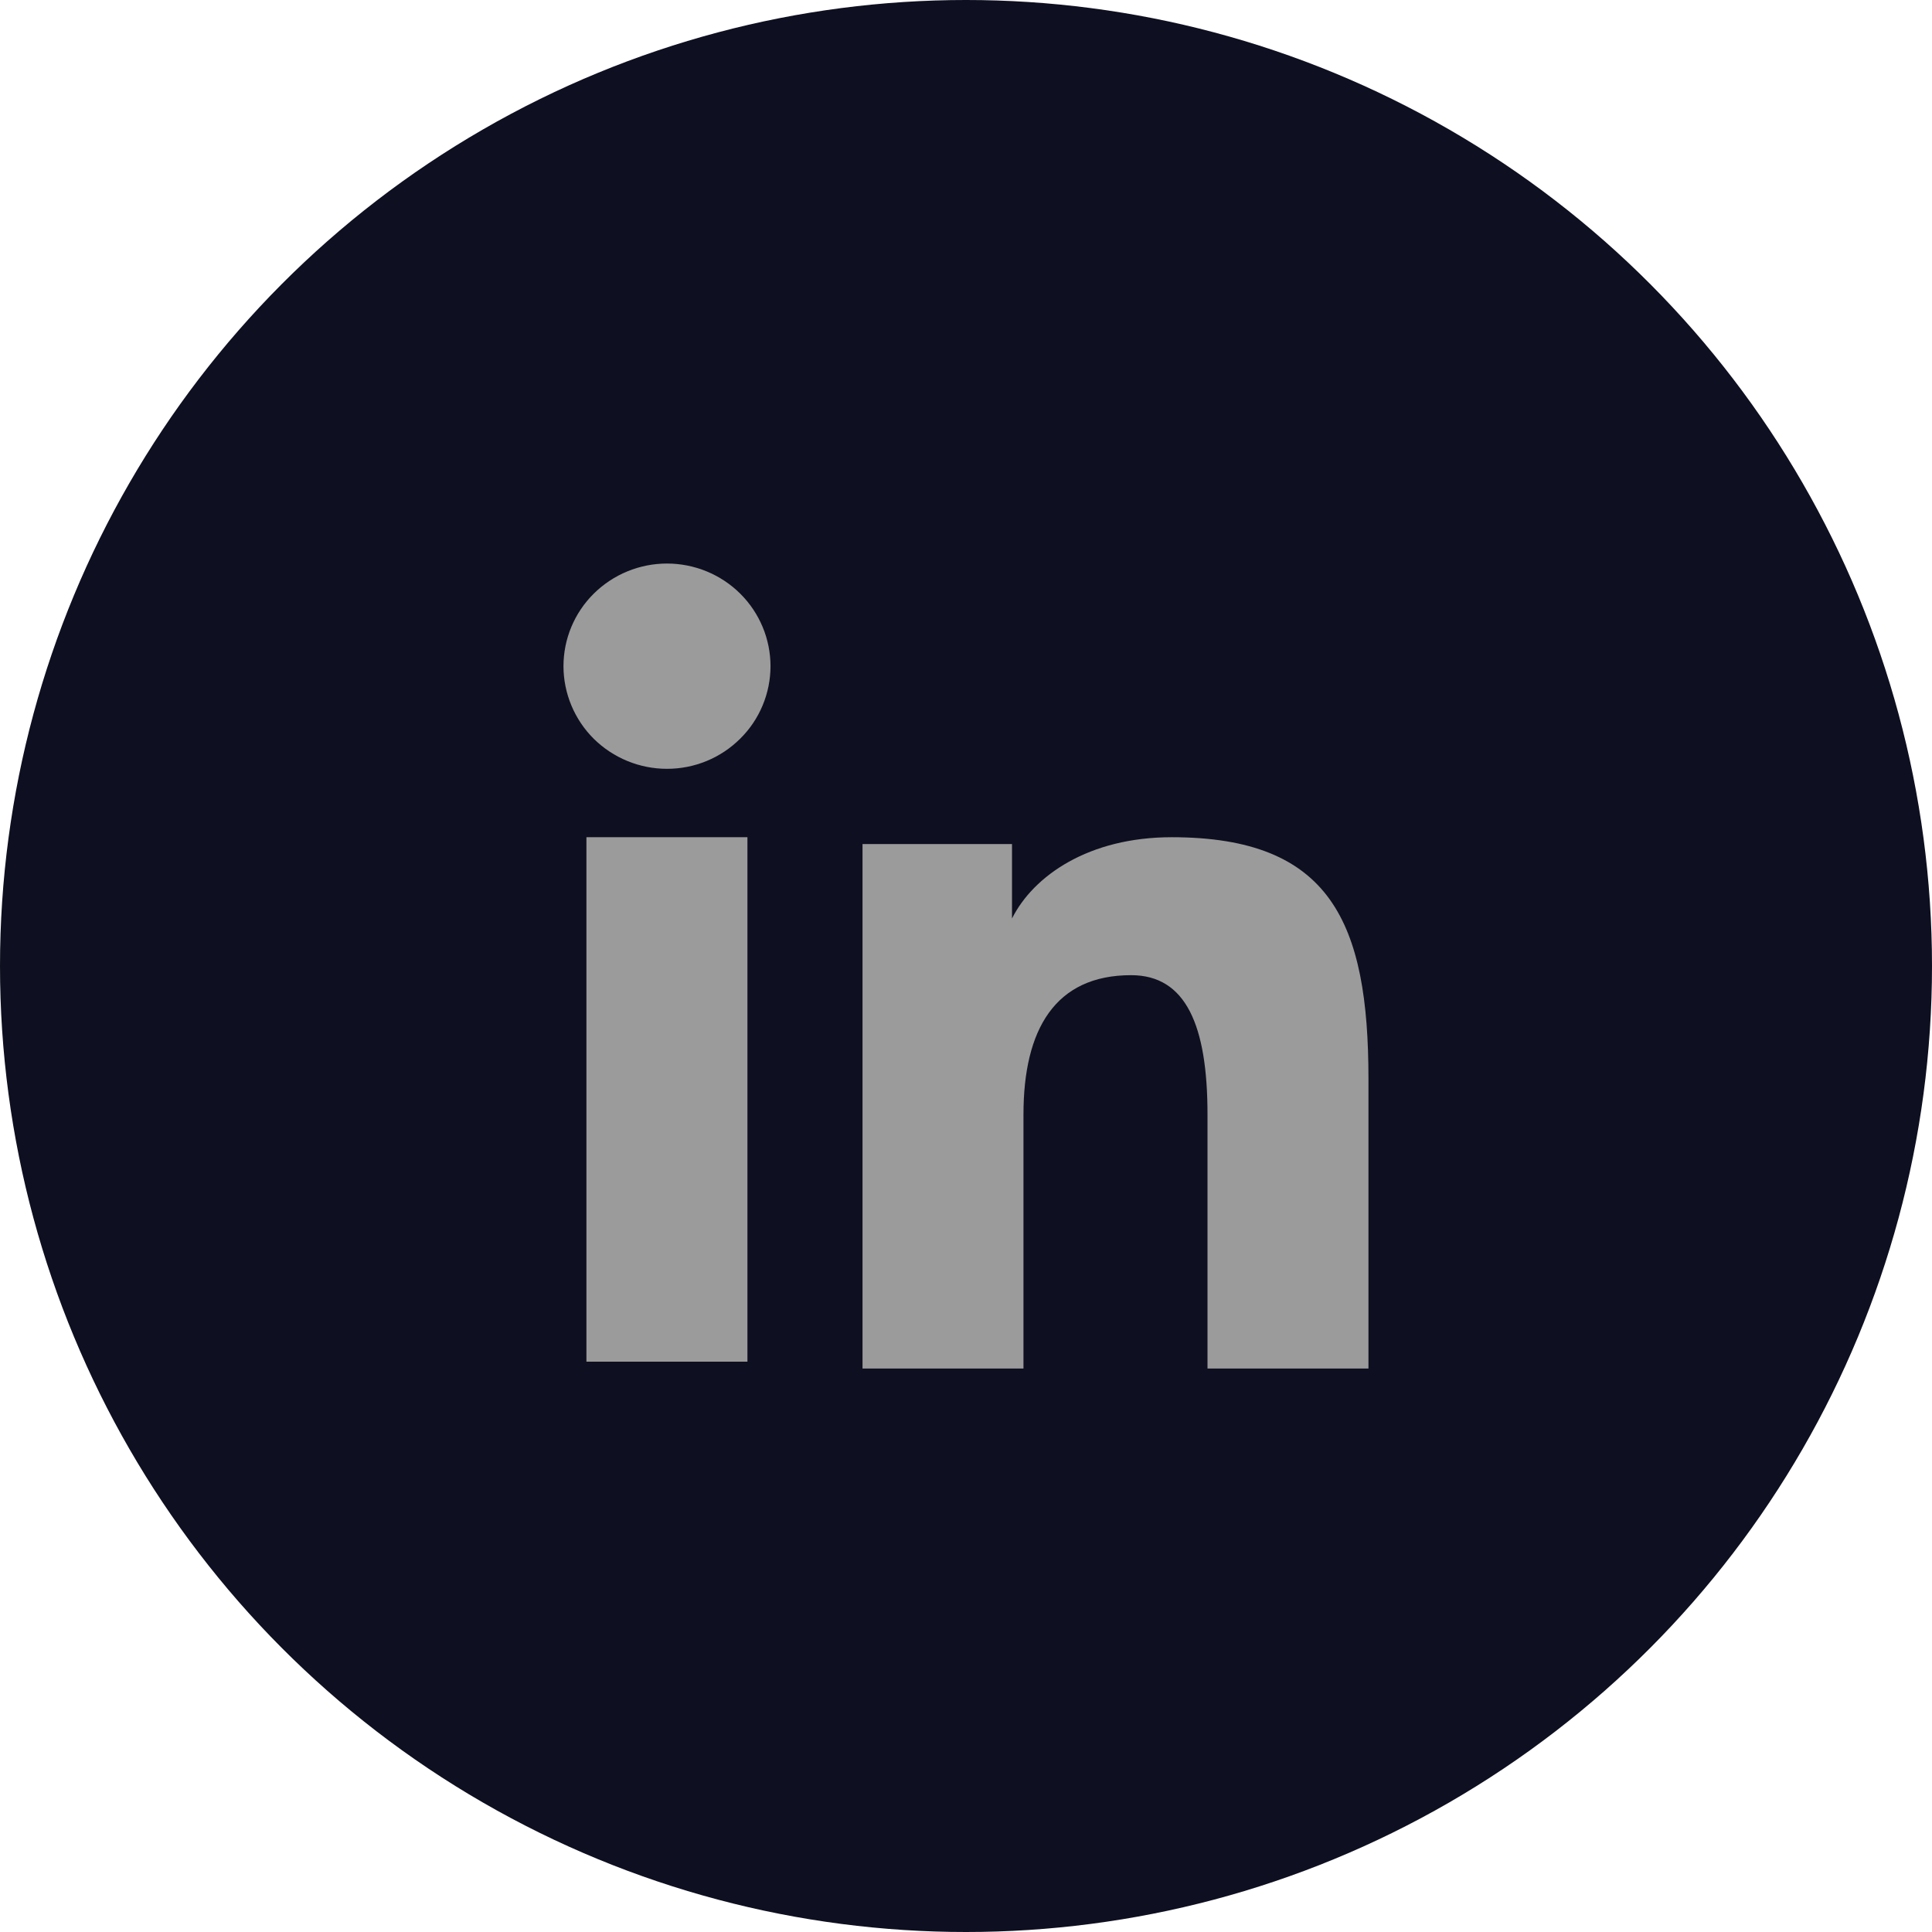
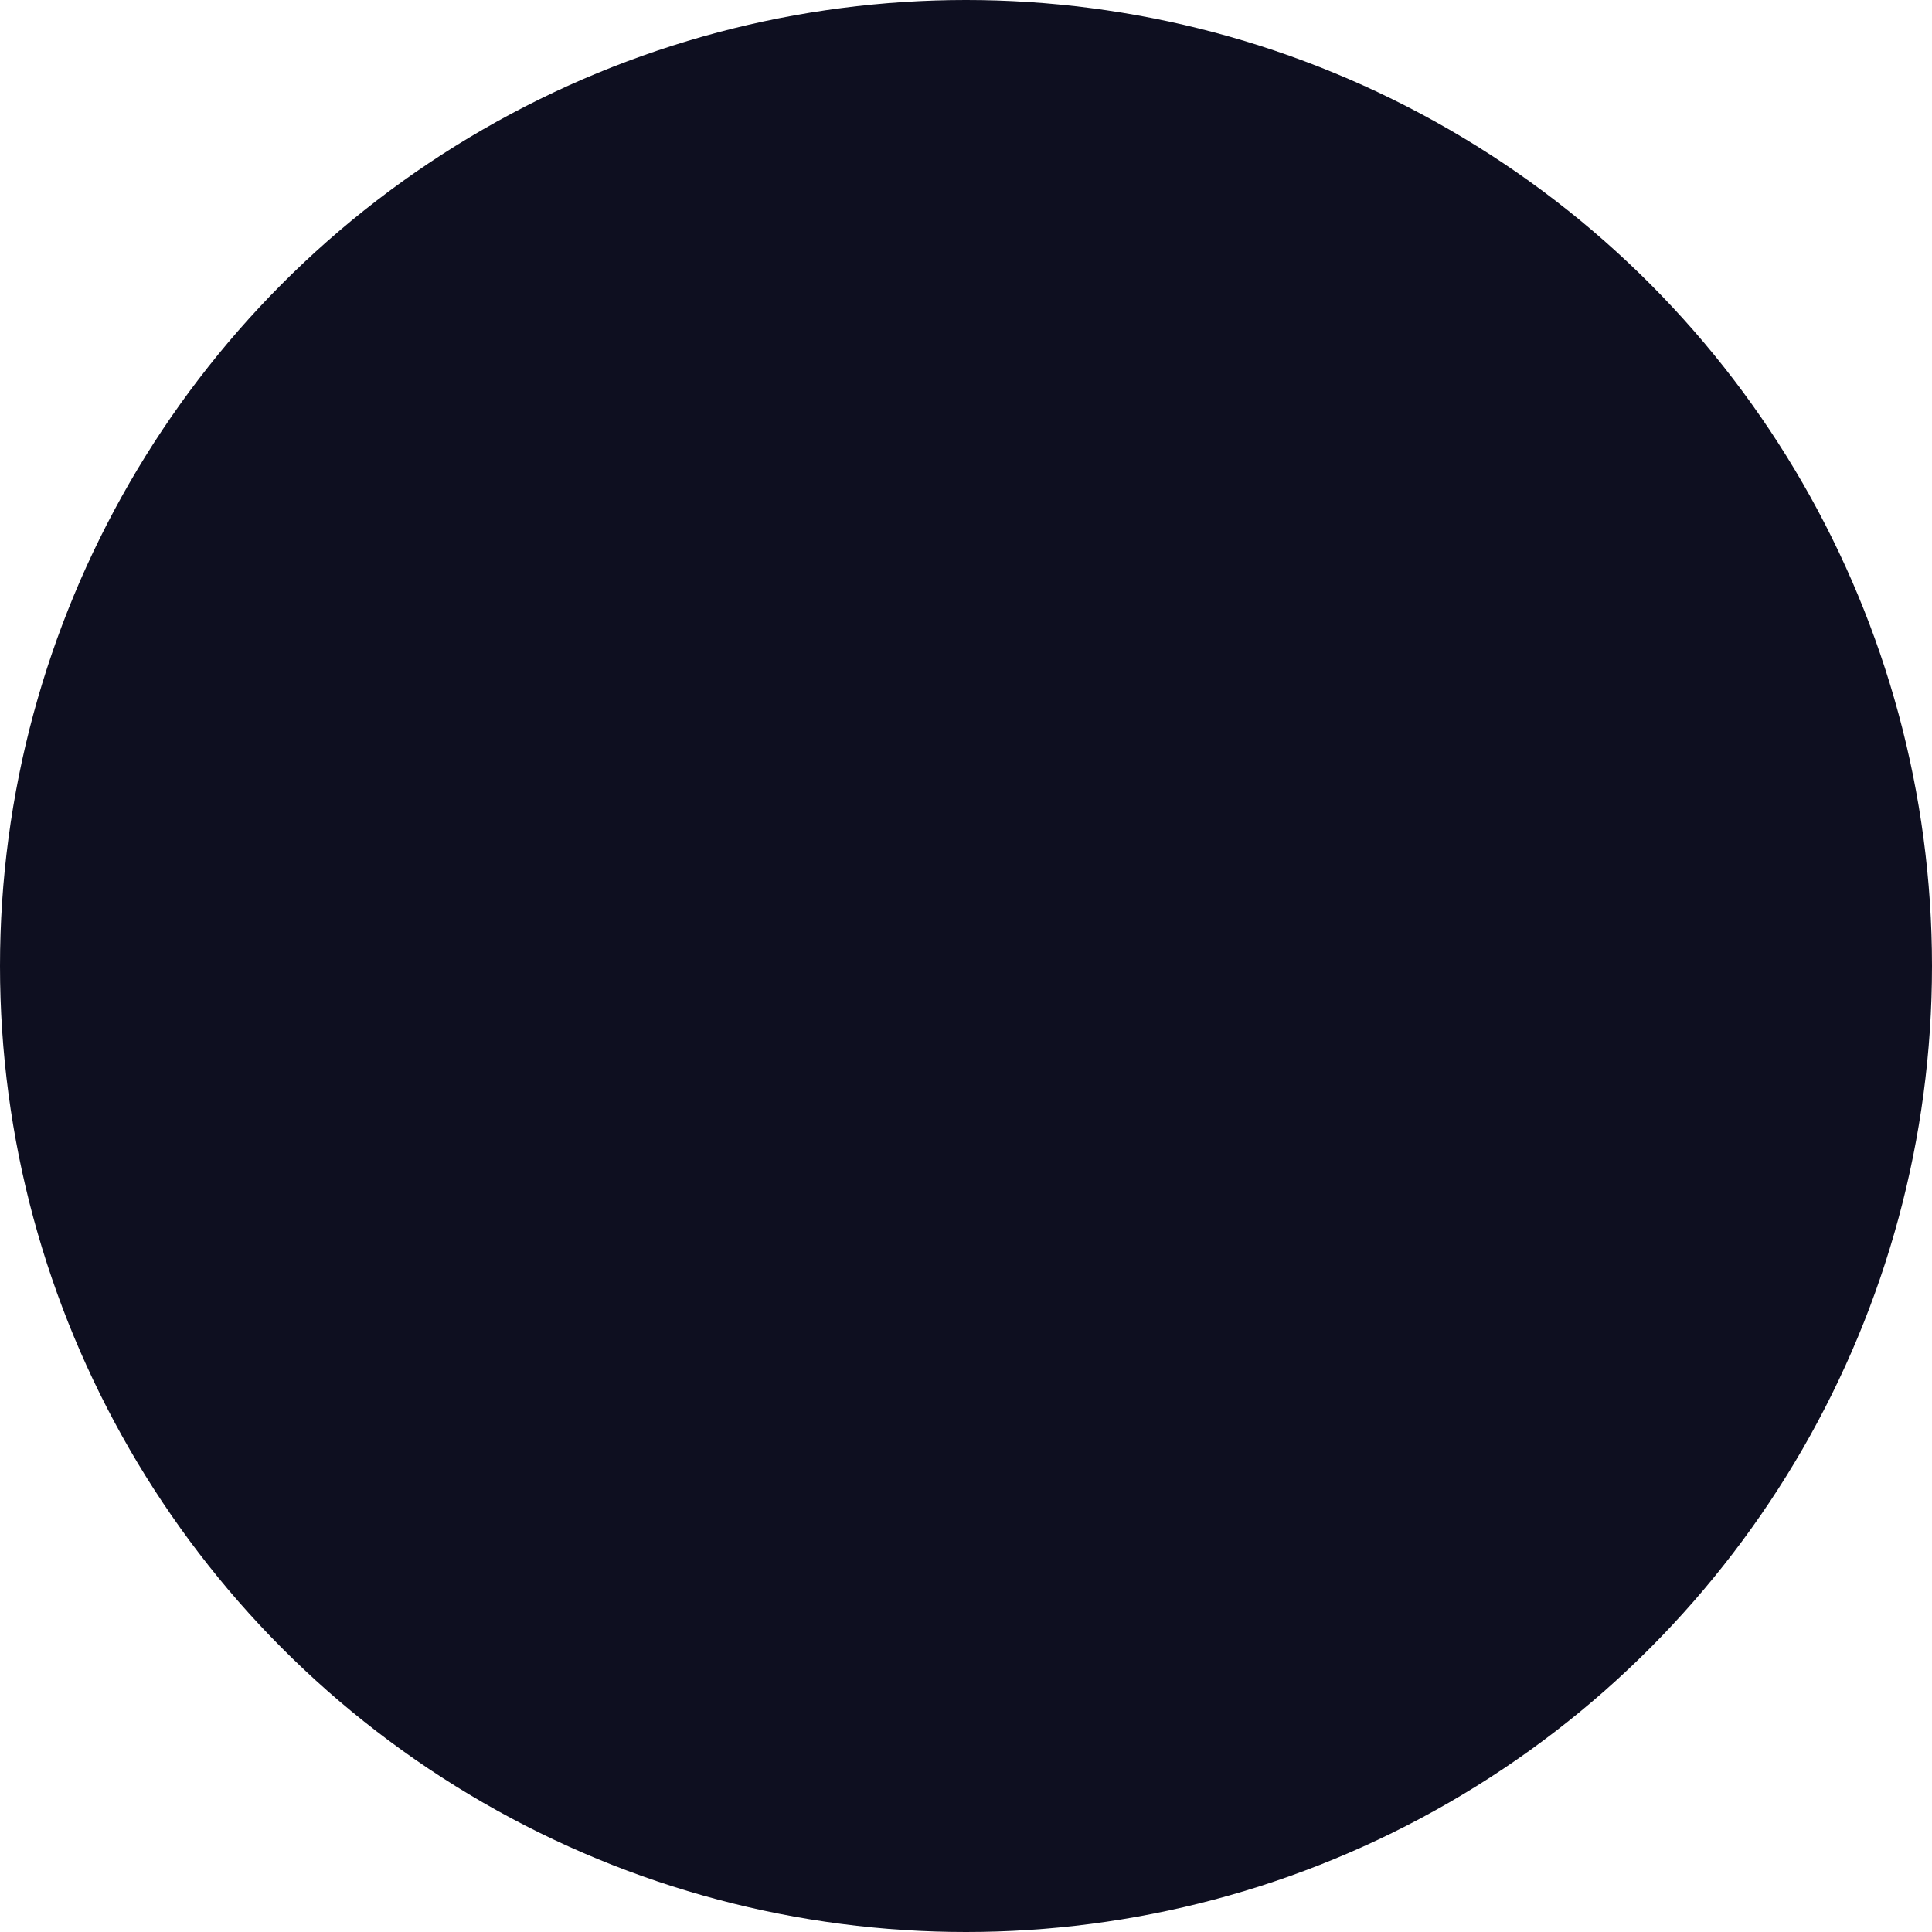
<svg xmlns="http://www.w3.org/2000/svg" width="32" height="32" viewBox="0 0 32 32" fill="none">
  <circle cx="16" cy="16" r="16" fill="#0E0F20" />
-   <path fill-rule="evenodd" clip-rule="evenodd" d="M14.286 13.98H16.762V15.213C17.118 14.504 18.033 13.867 19.407 13.867C22.041 13.867 22.666 15.279 22.666 17.869V22.667H20V18.459C20 16.984 19.643 16.152 18.735 16.152C17.476 16.152 16.952 17.049 16.952 18.459V22.667H14.286V13.98V13.98ZM9.713 22.554H12.38V13.867H9.713V22.554V22.554ZM12.762 11.034C12.762 11.258 12.717 11.479 12.631 11.685C12.545 11.891 12.419 12.078 12.26 12.235C11.937 12.556 11.501 12.735 11.046 12.734C10.593 12.734 10.157 12.555 9.834 12.236C9.676 12.079 9.55 11.891 9.464 11.685C9.378 11.479 9.333 11.258 9.333 11.034C9.333 10.583 9.513 10.151 9.835 9.832C10.158 9.513 10.593 9.334 11.047 9.334C11.502 9.334 11.938 9.513 12.26 9.832C12.581 10.151 12.762 10.583 12.762 11.034Z" fill="#9B9B9B" />
</svg>